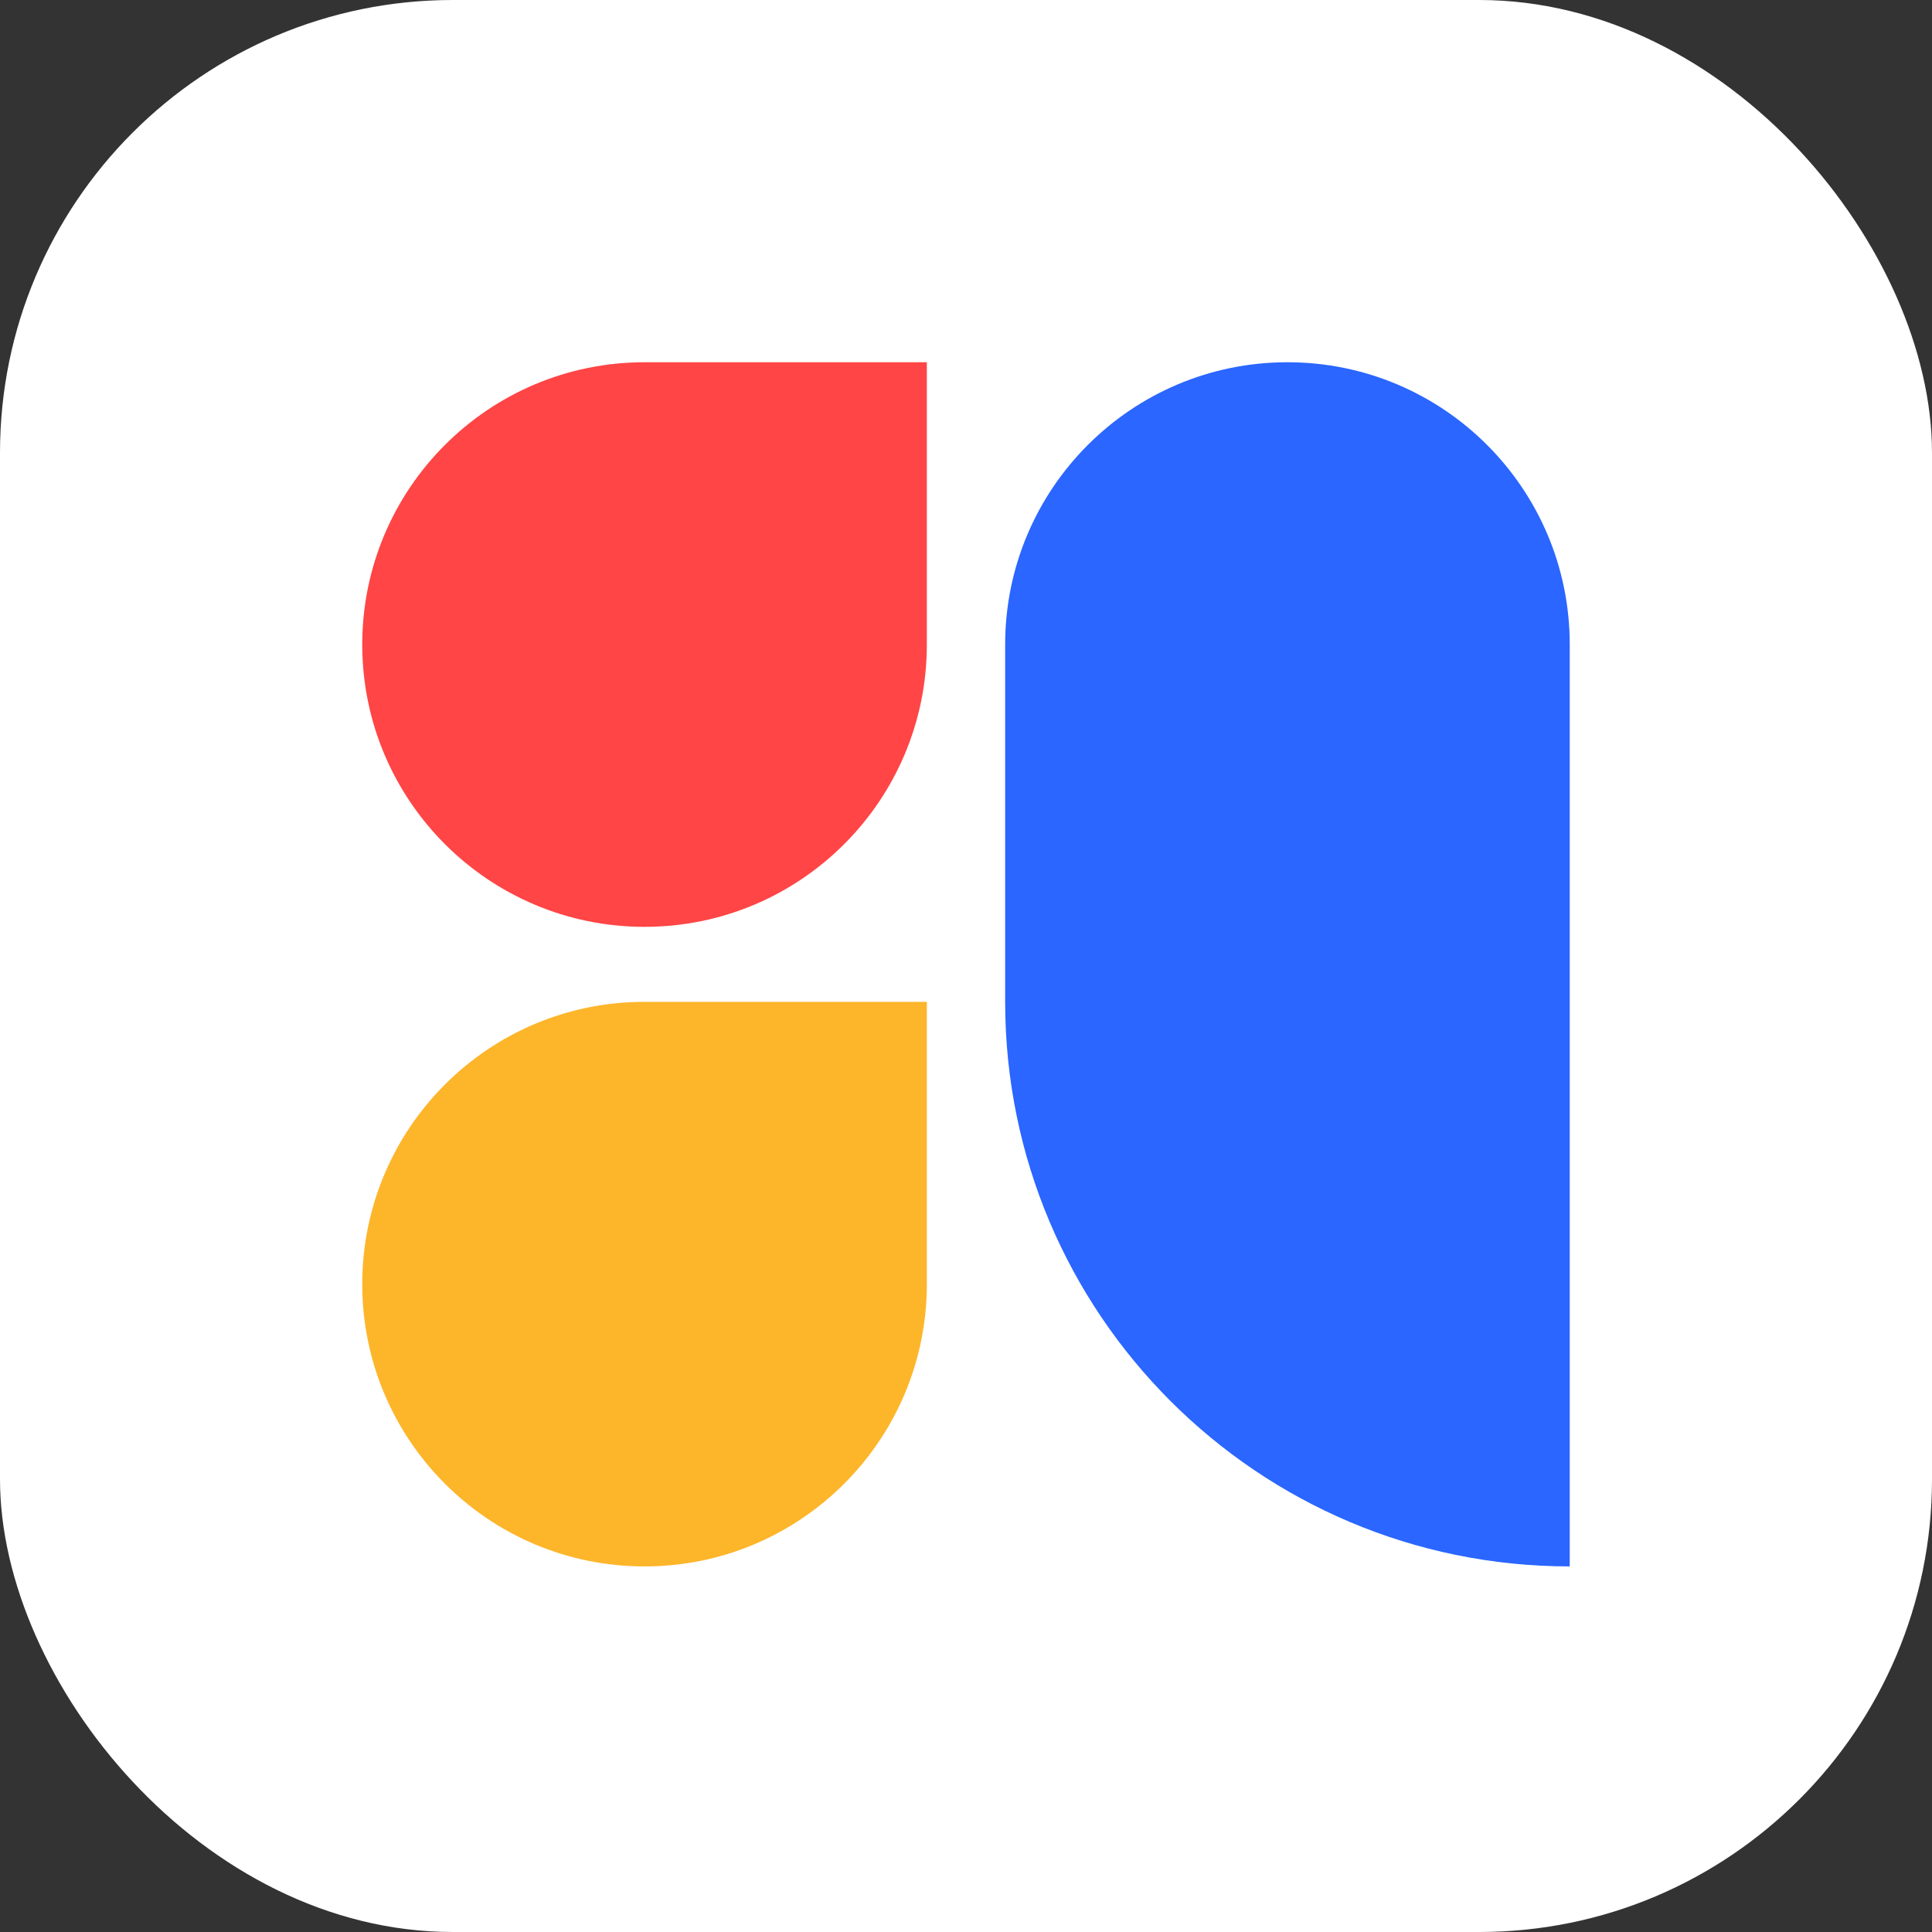
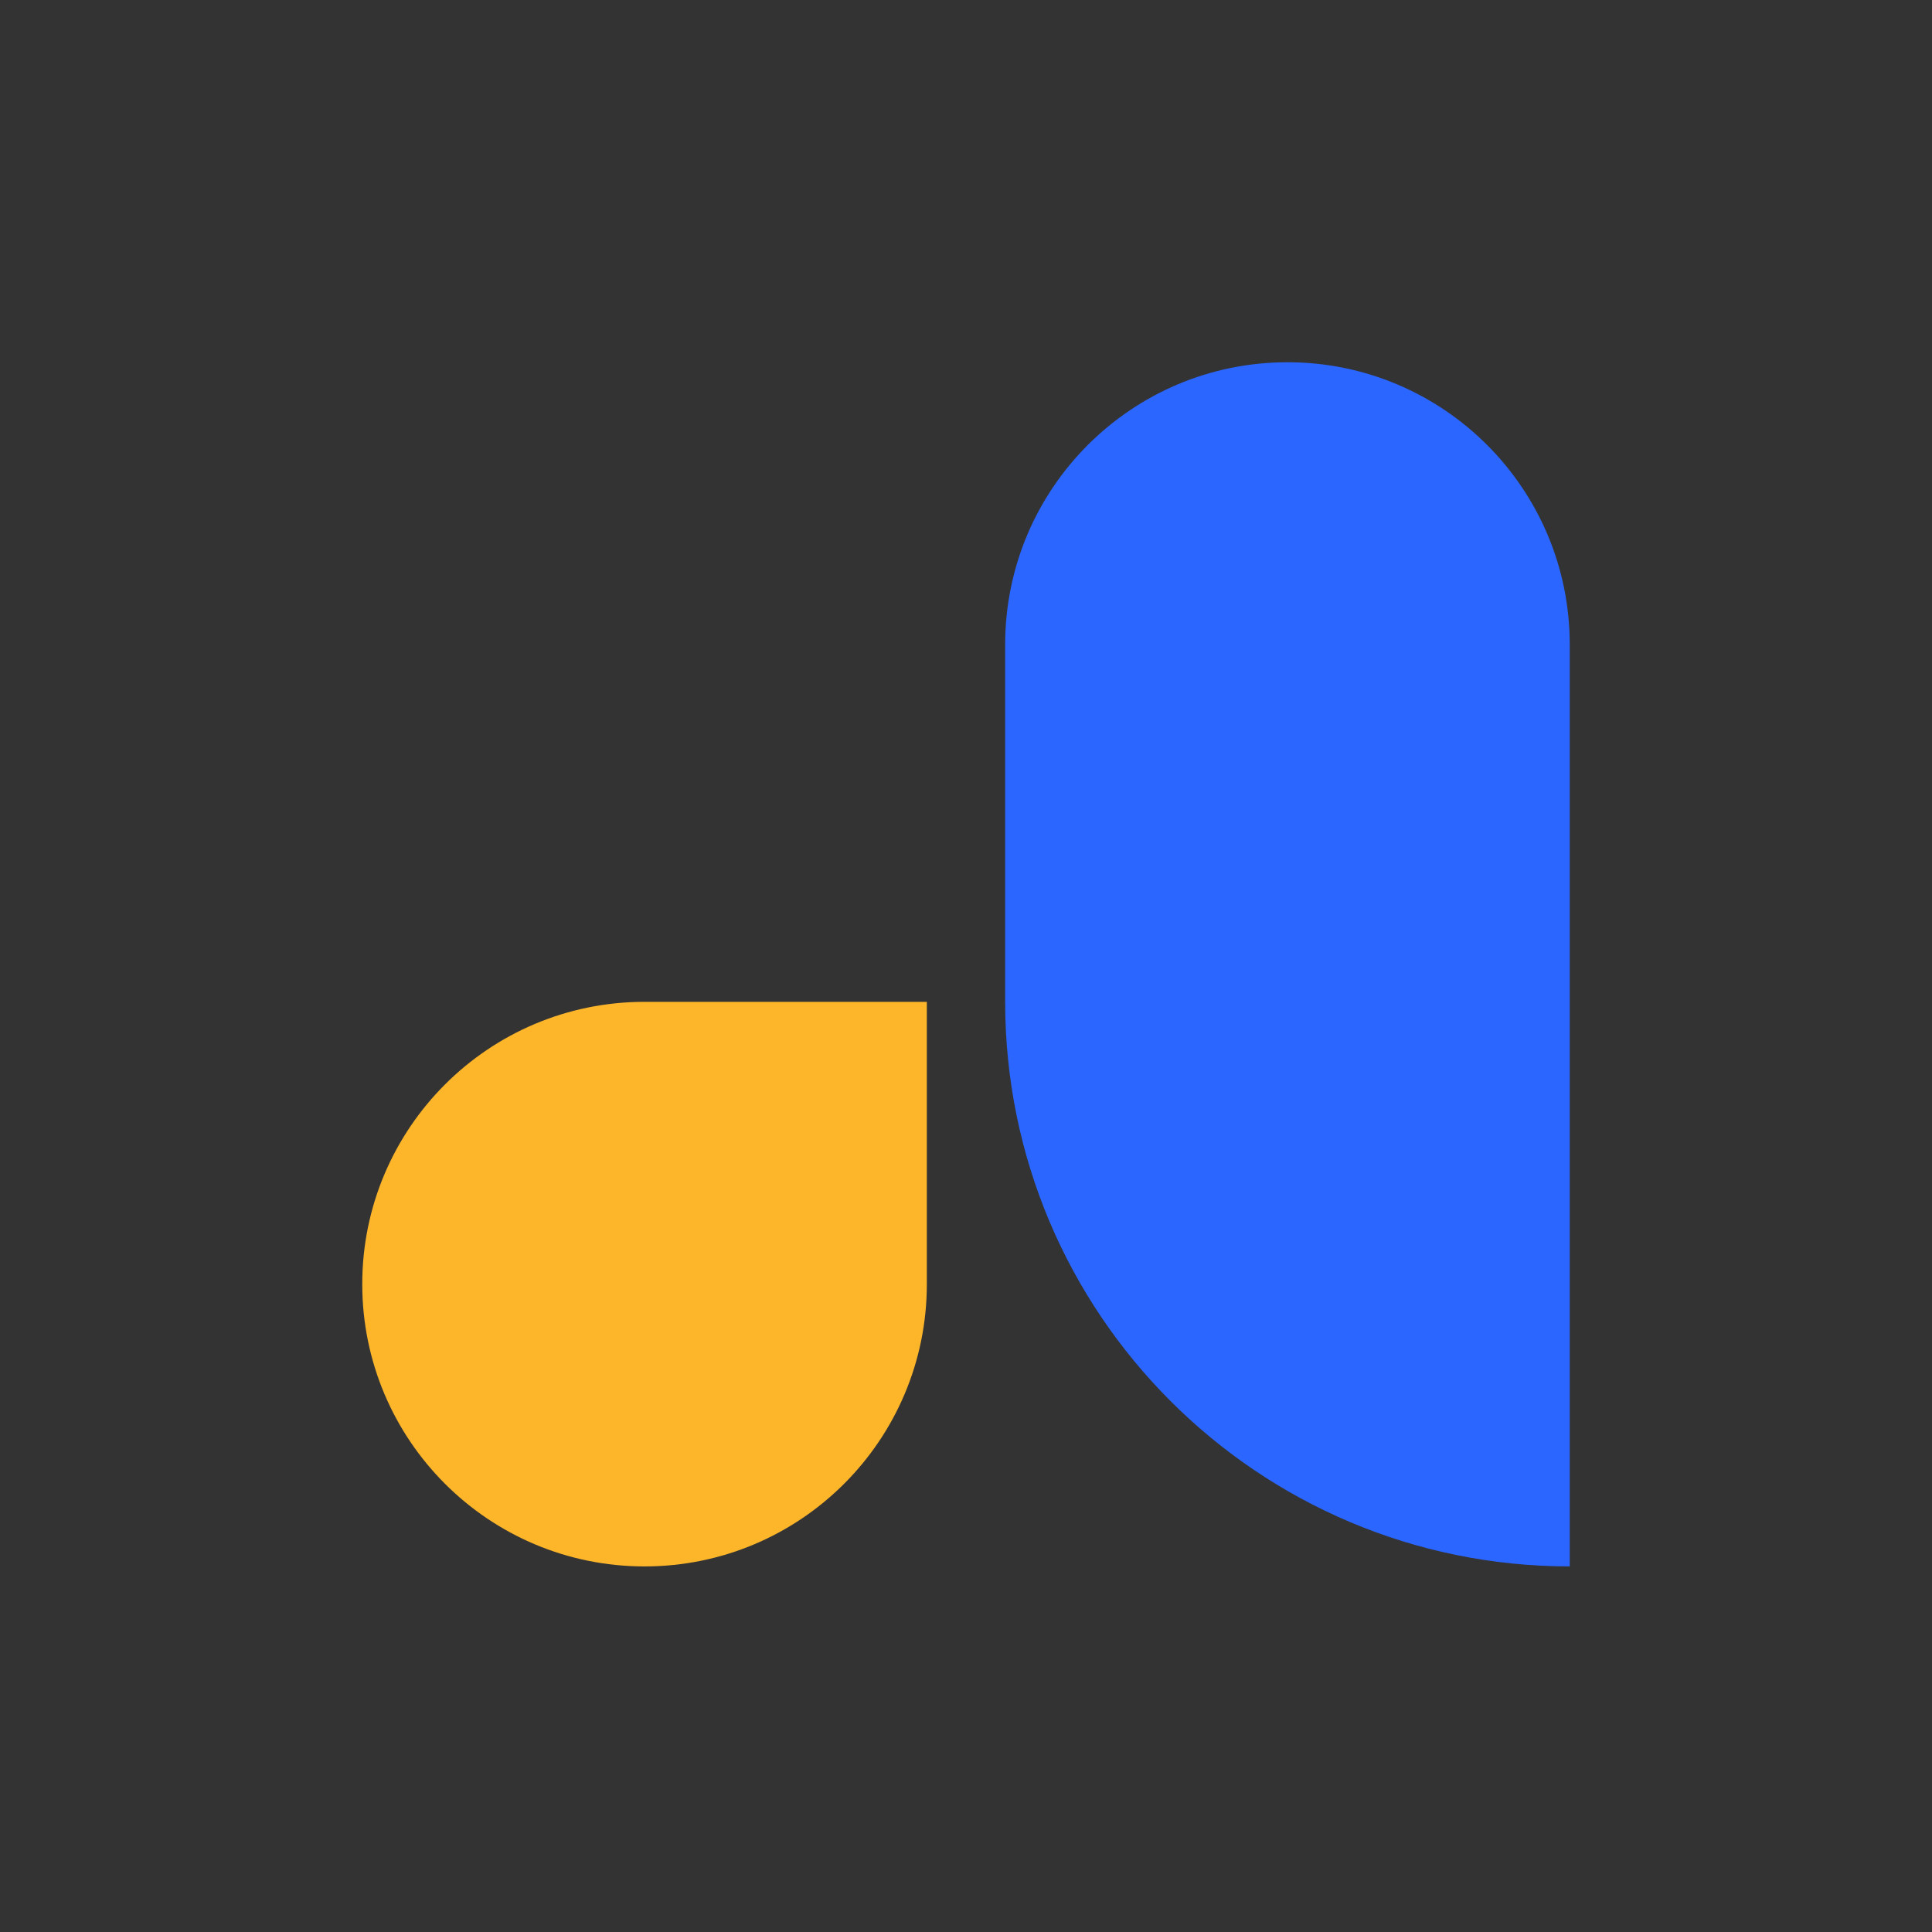
<svg xmlns="http://www.w3.org/2000/svg" width="256" height="256" viewBox="0 0 256 256" fill="none">
  <rect x="0" y="0" width="256" height="256" fill="#333333" stroke="none" />
-   <rect width="256" height="256" rx="60" fill="white" />
-   <path d="M48 85.405C48 64.747 64.747 48 85.405 48H122.811V85.405C122.811 106.064 106.064 122.811 85.405 122.811V122.811C64.747 122.811 48 106.064 48 85.405V85.405Z" fill="#FF4545" />
  <path d="M48 170.153C48 149.495 64.747 132.748 85.405 132.748H122.811V170.153C122.811 190.812 106.064 207.559 85.405 207.559V207.559C64.747 207.559 48 190.812 48 170.153V170.153Z" fill="#FDB52A" />
  <path d="M133.188 132.748C133.188 174.064 166.682 207.558 207.999 207.558V207.558V85.405C207.999 64.746 191.252 48 170.594 48V48C149.935 48 133.188 64.747 133.188 85.405V132.748Z" fill="#2A66FF" />
</svg>